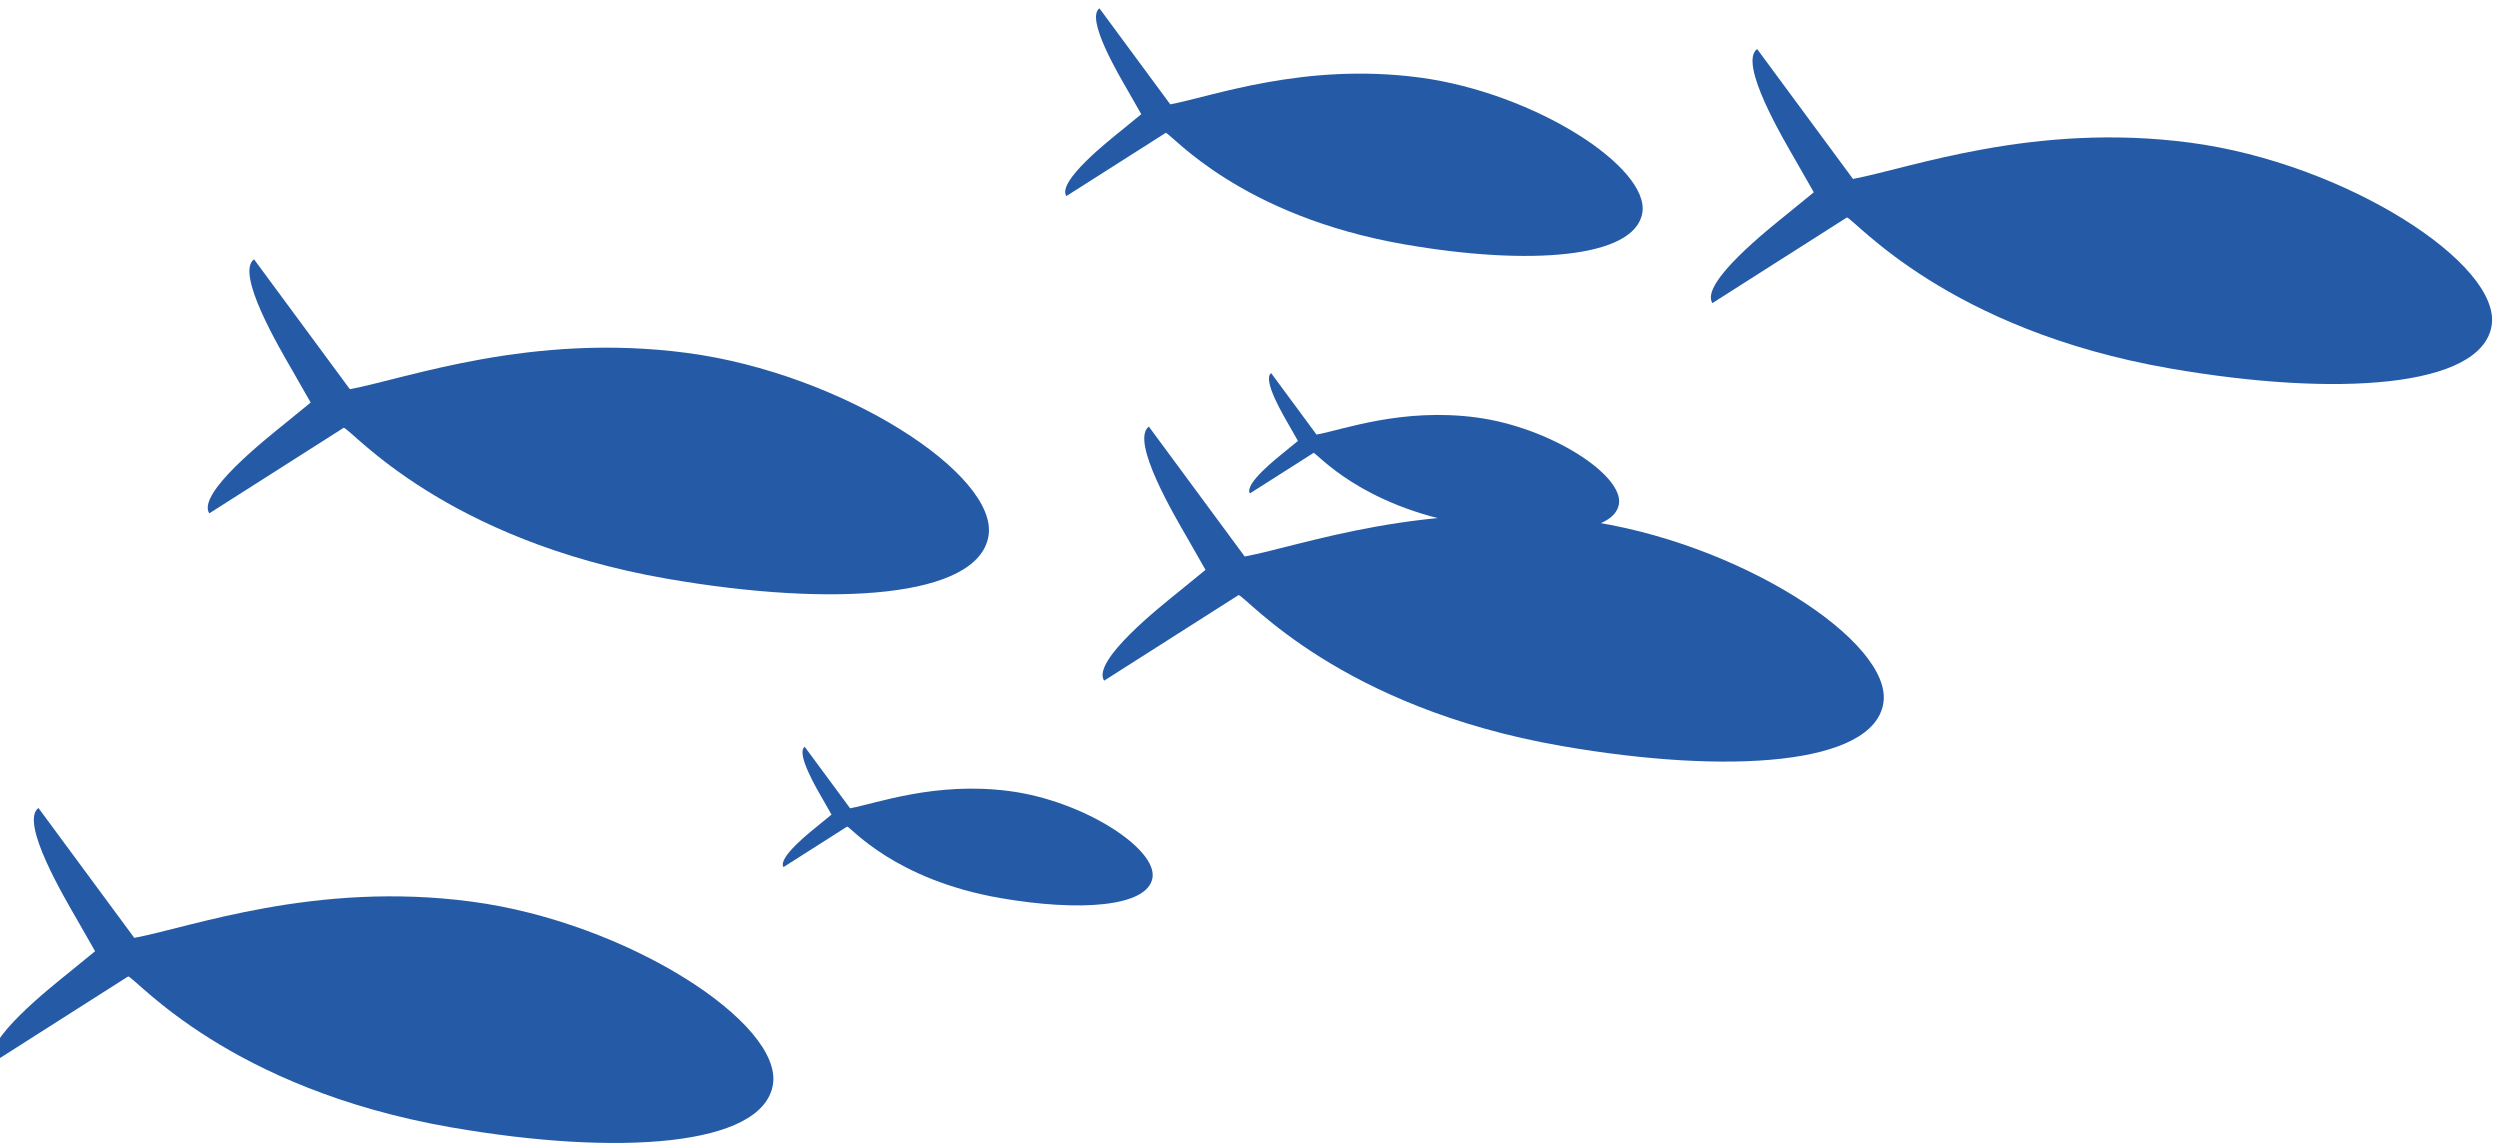
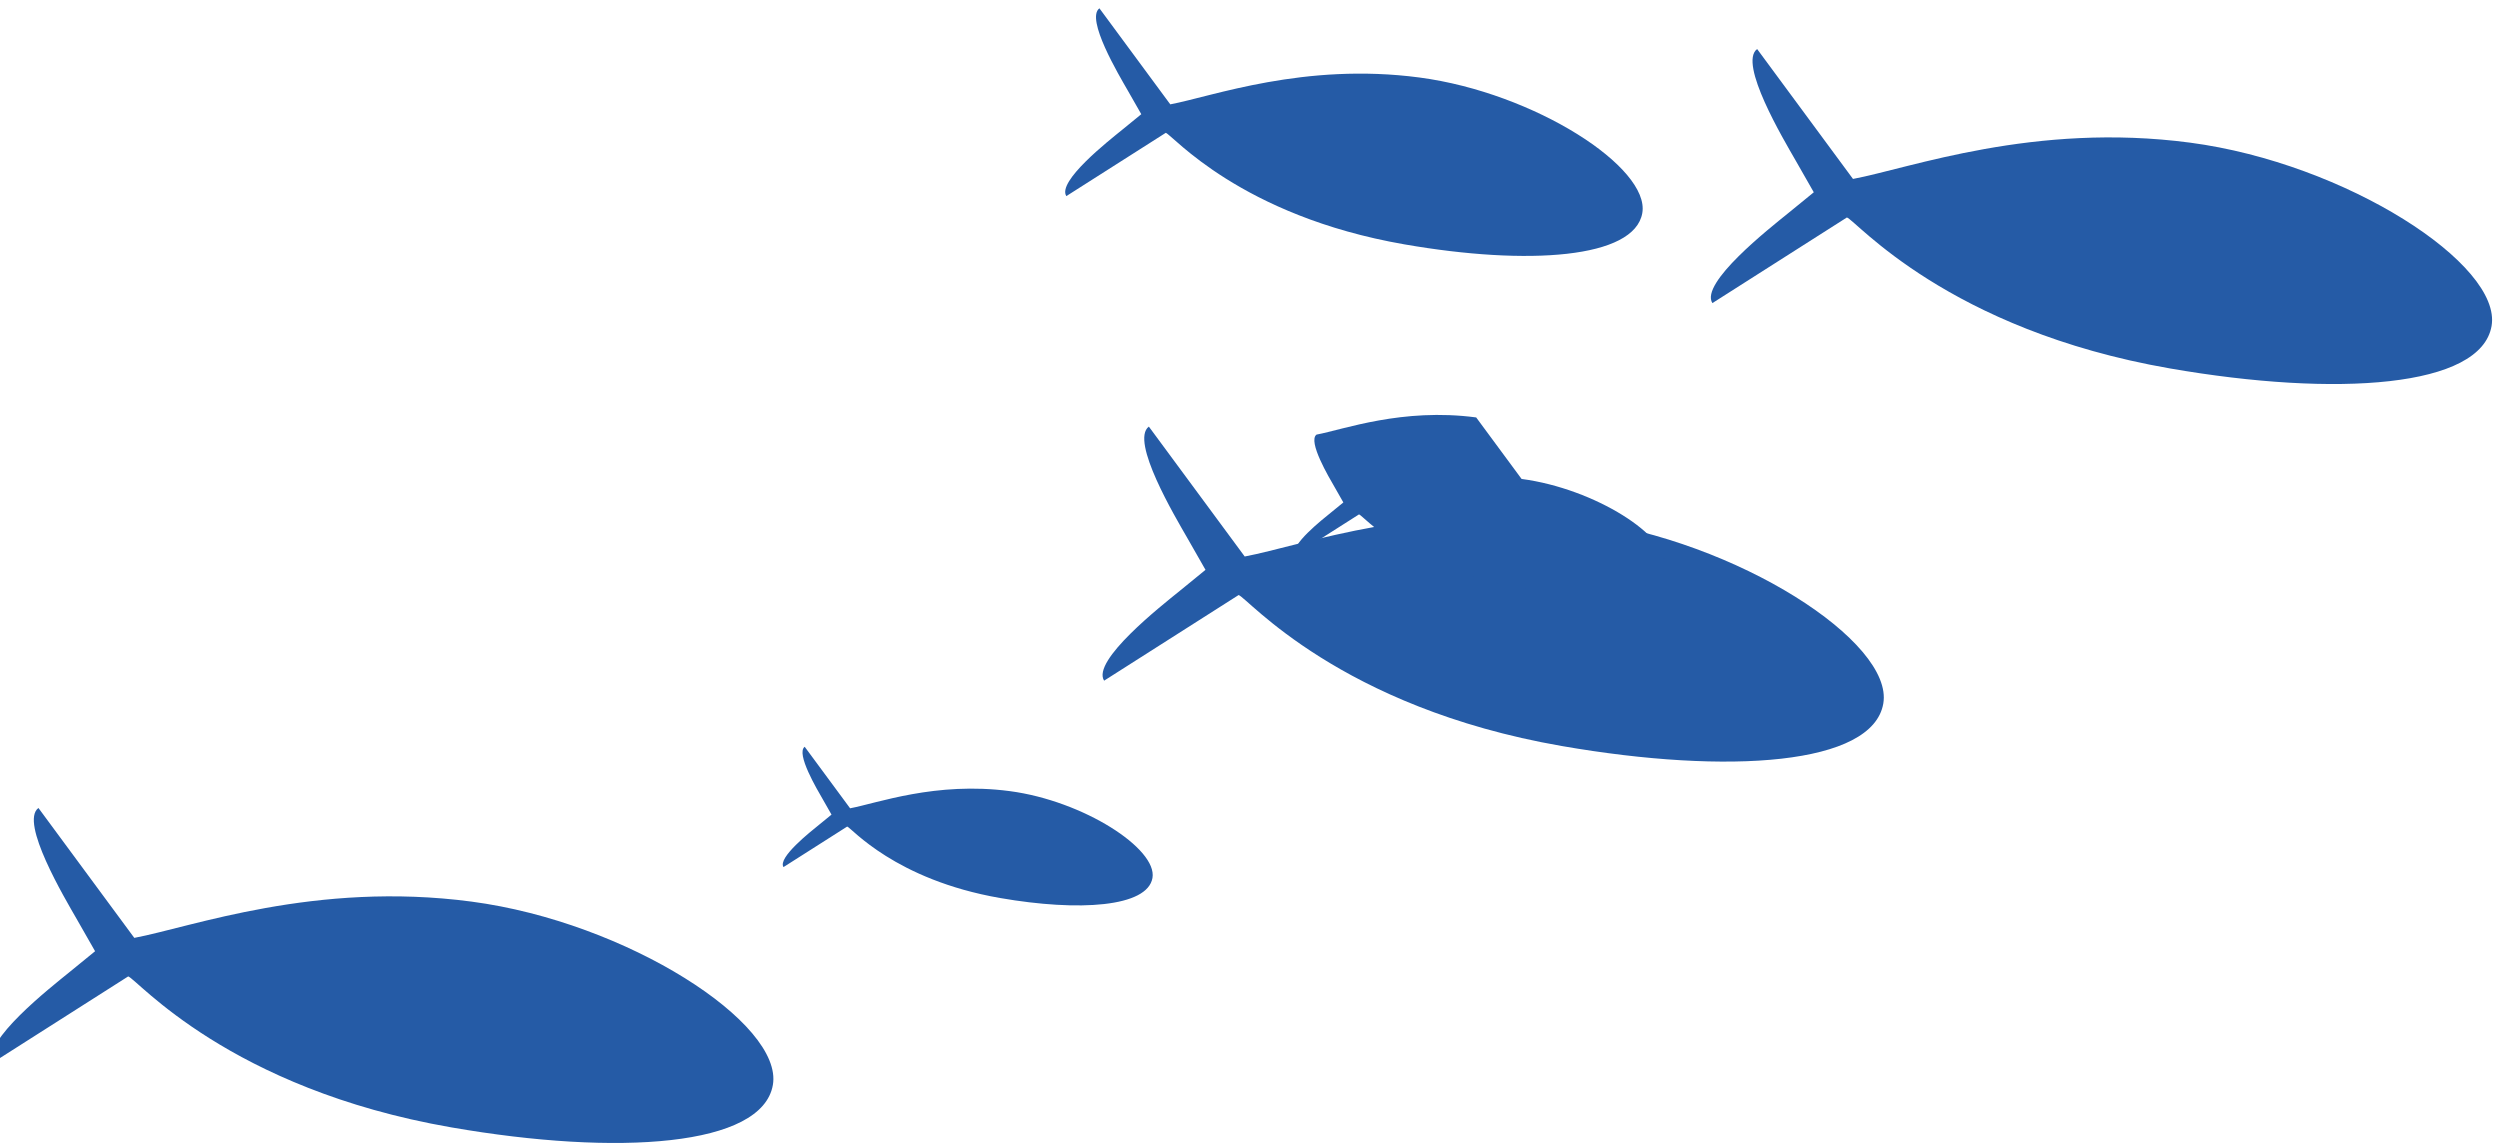
<svg xmlns="http://www.w3.org/2000/svg" xml:space="preserve" width="9.928mm" height="4.55mm" version="1.1" style="shape-rendering:geometricPrecision; text-rendering:geometricPrecision; image-rendering:optimizeQuality; fill-rule:evenodd; clip-rule:evenodd" viewBox="0 0 992.8 454.98">
  <defs>
    <style type="text/css"> .fil0 {fill:#255BA6} </style>
  </defs>
  <g id="Слой_x0020_1">
    <path class="fil0" d="M869.74 56.64c-61.91,-8.2 -111.24,10.16 -133.88,14.41l-38.07 -51.59c-7.57,5.6 10.52,35.93 15.2,44.1l7.3 12.79 -10.22 8.34c-7.3,5.93 -35.1,27.73 -30.05,35.67l53.42 -34.01c3.54,1.08 39.92,44.59 128.33,59.96 66.3,11.51 123.44,7.56 127.68,-16.85 4.24,-24.41 -57.8,-64.62 -119.71,-72.82z" />
    <path class="fil0" d="M628.18 206.58c-61.91,-8.2 -111.24,10.16 -133.88,14.41l-38.07 -51.59c-7.57,5.6 10.52,35.93 15.2,44.1l7.3 12.79 -10.22 8.34c-7.3,5.93 -35.1,27.73 -30.05,35.67l53.42 -34.01c3.54,1.08 39.92,44.59 128.33,59.96 66.3,11.51 123.44,7.56 127.68,-16.85 4.24,-24.41 -57.8,-64.62 -119.71,-72.82z" />
-     <path class="fil0" d="M272.82 140.14c-61.91,-8.2 -111.24,10.16 -133.88,14.41l-38.07 -51.59c-7.57,5.6 10.52,35.93 15.2,44.1l7.3 12.79 -10.22 8.34c-7.3,5.93 -35.1,27.73 -30.05,35.67l53.42 -34.01c3.54,1.08 39.92,44.59 128.33,59.96 66.3,11.51 123.44,7.56 127.68,-16.85 4.24,-24.41 -57.8,-64.62 -119.71,-72.82z" />
    <path class="fil0" d="M563.7 30.77c-45.76,-6.06 -82.23,7.51 -98.96,10.66l-28.14 -38.14c-5.6,4.14 7.77,26.56 11.23,32.59l5.4 9.46 -7.56 6.17c-5.39,4.38 -25.95,20.5 -22.21,26.36l39.49 -25.13c2.62,0.79 29.5,32.96 94.86,44.31 49.01,8.51 91.24,5.59 94.38,-12.45 3.13,-18.04 -42.72,-47.76 -88.49,-53.83z" />
-     <path class="fil0" d="M586.22 165.76c-29.32,-3.89 -52.68,4.81 -63.4,6.82l-18.03 -24.43c-3.59,2.65 4.98,17.02 7.2,20.88l3.45 6.06 -4.84 3.95c-3.45,2.81 -16.62,13.13 -14.23,16.89l25.3 -16.1c1.68,0.51 18.9,21.11 60.77,28.39 31.4,5.45 58.45,3.58 60.46,-7.98 2.01,-11.56 -27.37,-30.6 -56.68,-34.48z" />
+     <path class="fil0" d="M586.22 165.76c-29.32,-3.89 -52.68,4.81 -63.4,6.82c-3.59,2.65 4.98,17.02 7.2,20.88l3.45 6.06 -4.84 3.95c-3.45,2.81 -16.62,13.13 -14.23,16.89l25.3 -16.1c1.68,0.51 18.9,21.11 60.77,28.39 31.4,5.45 58.45,3.58 60.46,-7.98 2.01,-11.56 -27.37,-30.6 -56.68,-34.48z" />
    <path class="fil0" d="M400.99 314.16c-29.32,-3.89 -52.68,4.81 -63.4,6.82l-18.03 -24.43c-3.59,2.65 4.98,17.02 7.2,20.88l3.45 6.06 -4.84 3.95c-3.45,2.81 -16.62,13.13 -14.23,16.89l25.3 -16.1c1.68,0.51 18.9,21.11 60.77,28.39 31.4,5.45 58.45,3.58 60.46,-7.98 2.01,-11.56 -27.37,-30.6 -56.68,-34.48z" />
    <path class="fil0" d="M187.21 358.03c-61.91,-8.2 -111.24,10.16 -133.88,14.41l-38.07 -51.59c-7.57,5.6 10.52,35.93 15.2,44.1l7.3 12.79 -10.22 8.34c-7.3,5.93 -35.1,27.73 -30.05,35.67l53.42 -34.01c3.54,1.08 39.92,44.59 128.33,59.96 66.3,11.51 123.44,7.56 127.68,-16.85 4.24,-24.41 -57.8,-64.62 -119.71,-72.82z" />
  </g>
</svg>